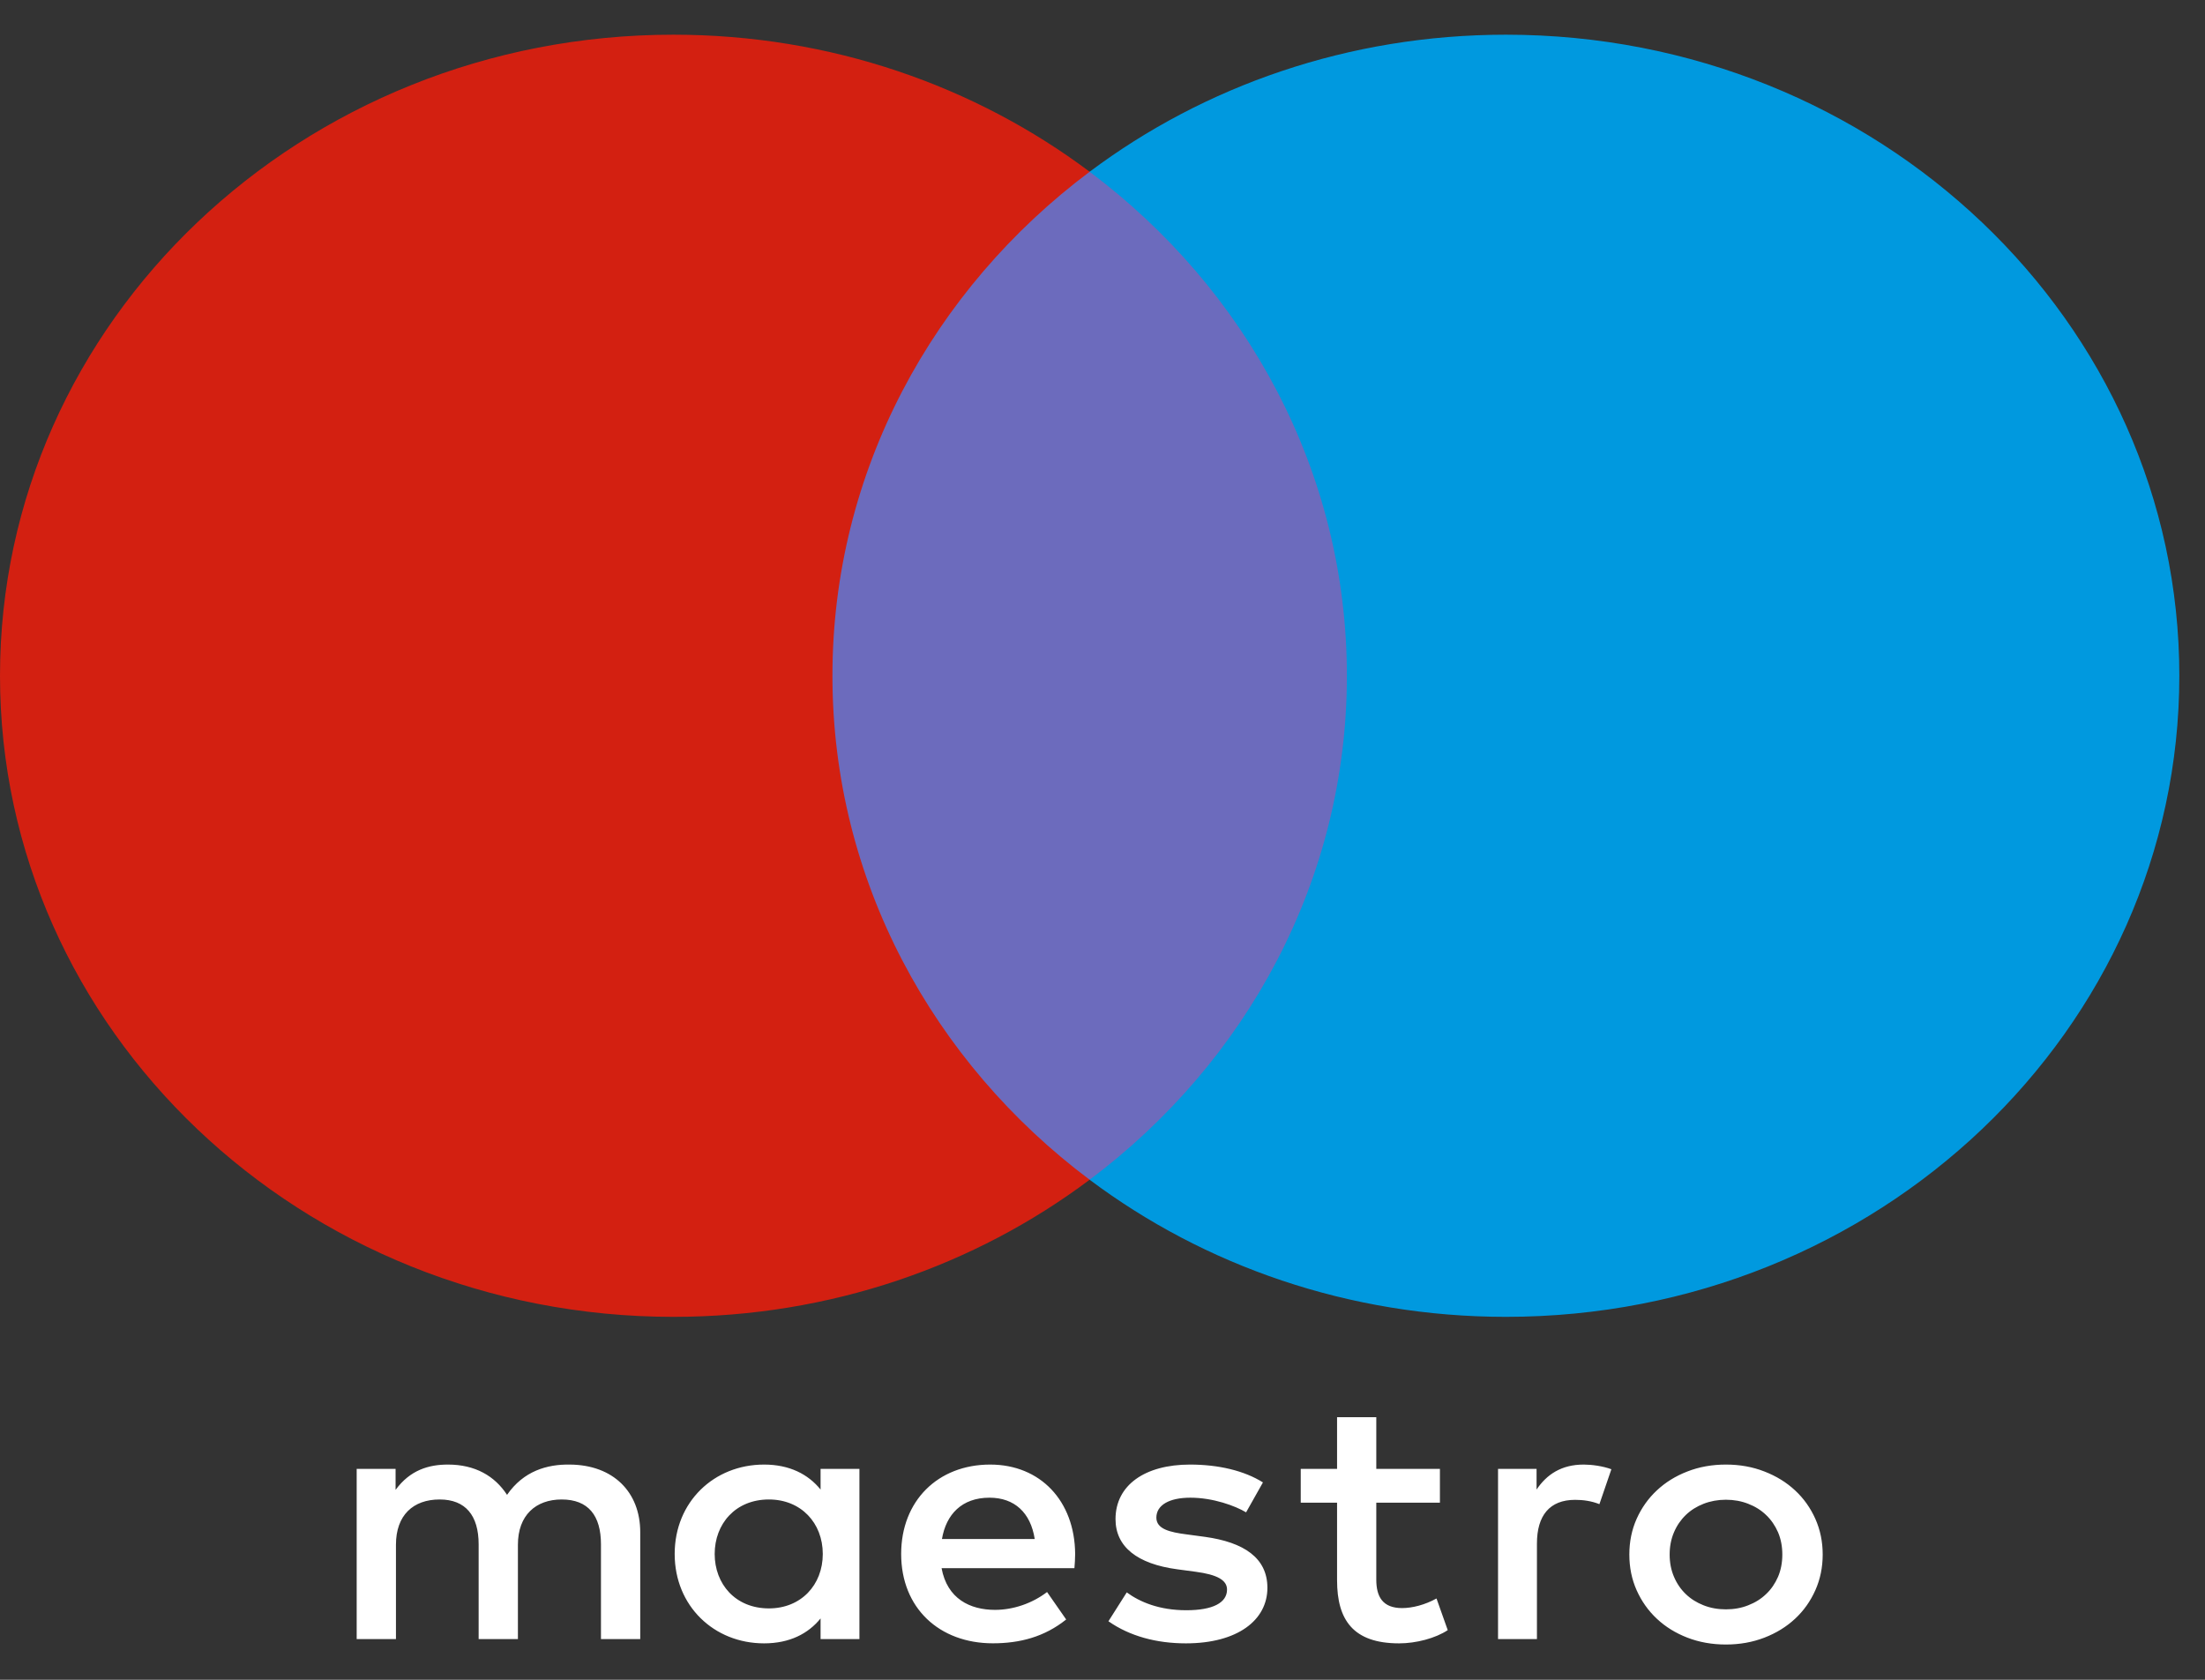
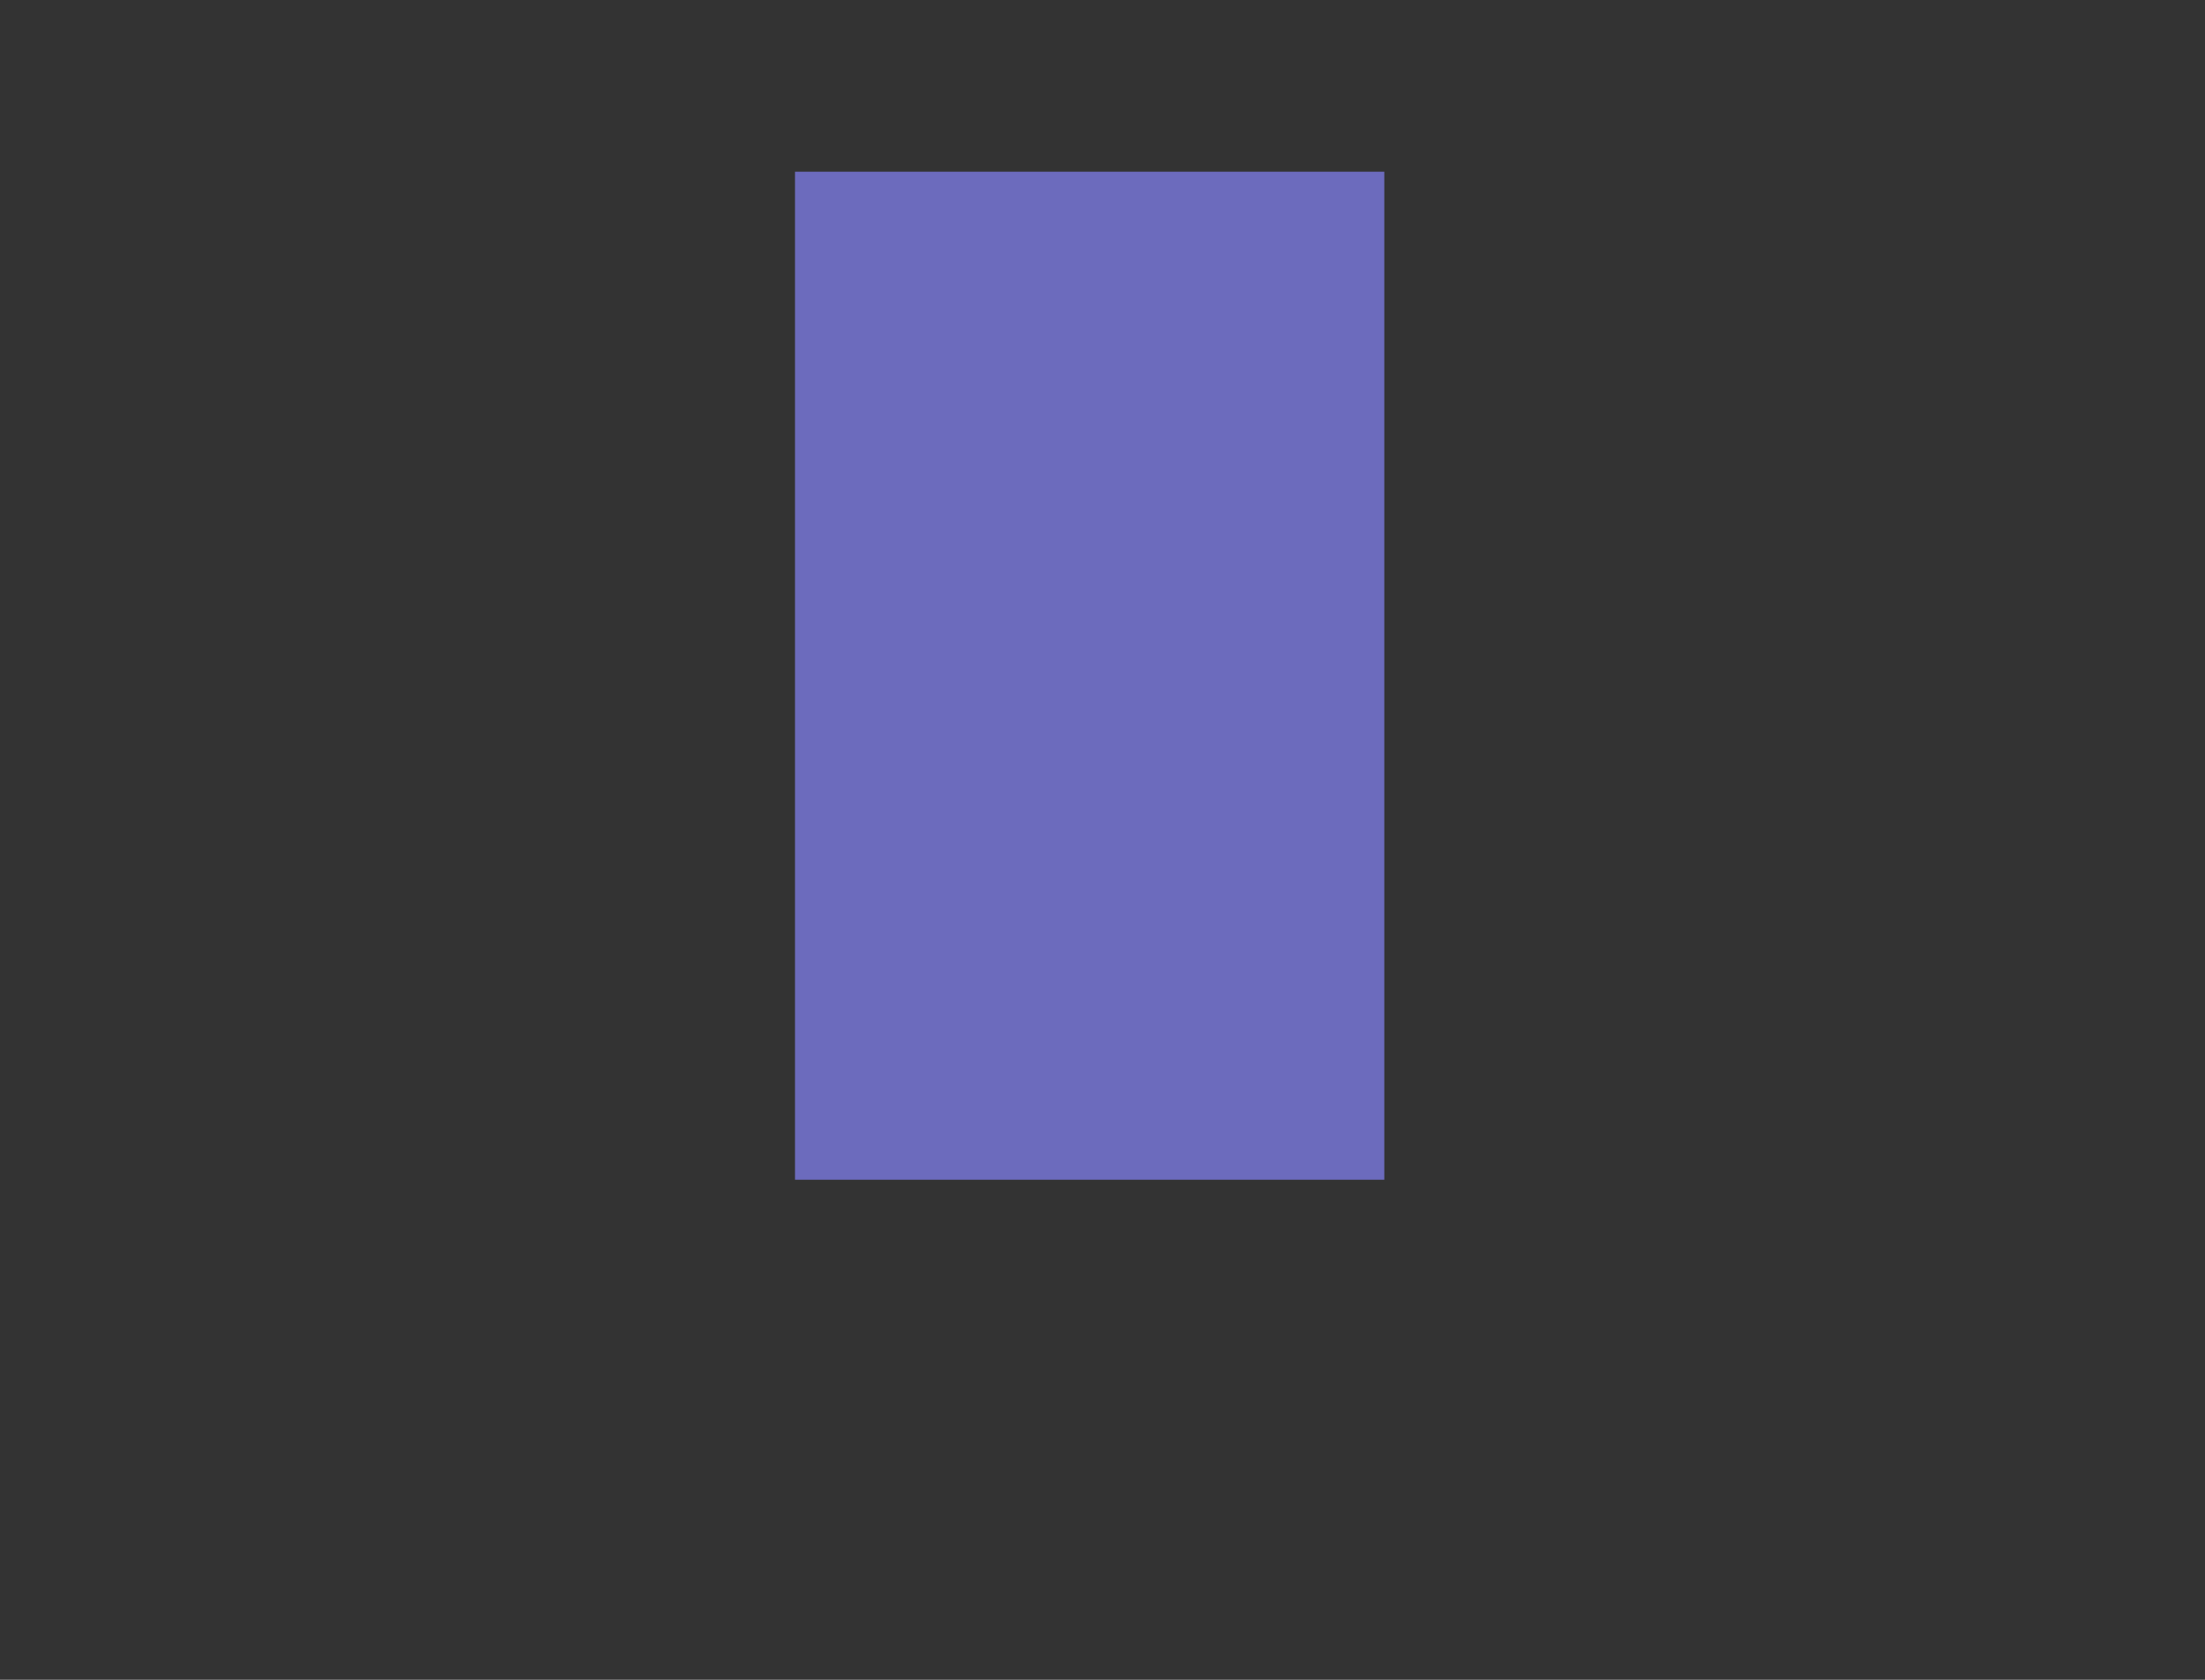
<svg xmlns="http://www.w3.org/2000/svg" width="42" height="32" viewBox="0 0 42 32" fill="none">
  <rect x="0" y="0" width="42" height="32" fill="#333333" stroke="none" />
  <path d="M26.368 22.474H15.143V3.271H26.368V22.474Z" fill="#6C6BBD" />
-   <path d="M15.856 12.873C15.856 8.978 17.772 5.508 20.755 3.272C18.573 1.636 15.82 0.661 12.827 0.661C5.743 0.661 0 6.128 0 12.873C0 19.618 5.743 25.086 12.827 25.086C15.82 25.086 18.573 24.11 20.755 22.474C17.772 20.238 15.856 16.768 15.856 12.873Z" fill="#D32011" />
-   <path d="M41.511 12.873C41.511 19.618 35.768 25.086 28.684 25.086C25.691 25.086 22.938 24.11 20.755 22.474C23.739 20.238 25.655 16.768 25.655 12.873C25.655 8.978 23.739 5.508 20.755 3.272C22.938 1.636 25.691 0.661 28.684 0.661C35.768 0.661 41.511 6.128 41.511 12.873Z" fill="#0099DF" />
-   <path d="M30.166 27.9C30.315 27.9 30.529 27.928 30.693 27.989L30.465 28.654C30.308 28.592 30.152 28.572 30.002 28.572C29.517 28.572 29.275 28.87 29.275 29.406V31.224H28.534V27.982H29.268V28.376C29.46 28.091 29.738 27.9 30.166 27.9ZM27.427 28.626H26.215V30.091C26.215 30.417 26.336 30.634 26.707 30.634C26.9 30.634 27.142 30.573 27.362 30.451L27.576 31.054C27.341 31.21 26.971 31.306 26.65 31.306C25.773 31.306 25.468 30.858 25.468 30.105V28.626H24.776V27.982H25.468V26.998H26.215V27.982H27.427V28.626ZM17.942 29.318C18.021 28.85 18.32 28.531 18.847 28.531C19.324 28.531 19.631 28.816 19.709 29.318H17.942ZM20.479 29.603C20.472 28.592 19.816 27.9 18.861 27.9C17.864 27.9 17.165 28.592 17.165 29.603C17.165 30.634 17.892 31.305 18.912 31.305C19.425 31.305 19.895 31.183 20.308 30.851L19.944 30.328C19.66 30.546 19.296 30.668 18.954 30.668C18.477 30.668 18.042 30.457 17.935 29.874H20.465C20.472 29.786 20.479 29.698 20.479 29.603ZM23.735 28.81C23.529 28.687 23.109 28.531 22.674 28.531C22.268 28.531 22.026 28.674 22.026 28.911C22.026 29.128 22.282 29.189 22.602 29.23L22.951 29.277C23.693 29.38 24.141 29.678 24.141 30.248C24.141 30.865 23.571 31.306 22.588 31.306C22.032 31.306 21.519 31.17 21.113 30.885L21.462 30.335C21.712 30.519 22.083 30.675 22.596 30.675C23.102 30.675 23.372 30.533 23.372 30.281C23.372 30.099 23.18 29.996 22.774 29.942L22.424 29.895C21.662 29.793 21.248 29.467 21.248 28.939C21.248 28.294 21.805 27.9 22.667 27.9C23.208 27.9 23.7 28.016 24.056 28.24L23.735 28.81ZM32.874 28.57C32.722 28.57 32.581 28.596 32.449 28.647C32.319 28.698 32.205 28.769 32.11 28.861C32.015 28.953 31.939 29.063 31.885 29.191C31.83 29.319 31.803 29.46 31.803 29.614C31.803 29.768 31.83 29.909 31.885 30.037C31.939 30.165 32.015 30.276 32.11 30.367C32.205 30.459 32.319 30.53 32.449 30.581C32.581 30.633 32.722 30.658 32.874 30.658C33.027 30.658 33.169 30.633 33.299 30.581C33.431 30.53 33.545 30.459 33.64 30.367C33.737 30.276 33.812 30.165 33.868 30.037C33.922 29.909 33.949 29.768 33.949 29.614C33.949 29.46 33.922 29.319 33.868 29.191C33.812 29.063 33.737 28.953 33.64 28.861C33.545 28.769 33.431 28.698 33.299 28.647C33.169 28.596 33.027 28.57 32.874 28.57ZM32.874 27.9C33.139 27.9 33.383 27.944 33.608 28.032C33.833 28.119 34.028 28.239 34.192 28.392C34.357 28.545 34.485 28.726 34.578 28.934C34.671 29.143 34.718 29.369 34.718 29.614C34.718 29.859 34.671 30.085 34.578 30.294C34.485 30.502 34.357 30.684 34.192 30.837C34.028 30.99 33.833 31.11 33.608 31.197C33.383 31.284 33.139 31.328 32.874 31.328C32.61 31.328 32.365 31.284 32.14 31.197C31.915 31.11 31.722 30.99 31.559 30.837C31.395 30.684 31.267 30.502 31.174 30.294C31.081 30.085 31.035 29.859 31.035 29.614C31.035 29.369 31.081 29.143 31.174 28.934C31.267 28.726 31.395 28.545 31.559 28.392C31.722 28.239 31.915 28.119 32.14 28.032C32.365 27.944 32.61 27.9 32.874 27.9ZM13.613 29.603C13.613 29.033 14.005 28.565 14.646 28.565C15.258 28.565 15.672 29.013 15.672 29.603C15.672 30.193 15.258 30.64 14.646 30.64C14.005 30.64 13.613 30.173 13.613 29.603ZM16.37 29.603V27.982H15.63V28.376C15.394 28.084 15.038 27.9 14.554 27.9C13.599 27.9 12.851 28.612 12.851 29.603C12.851 30.593 13.599 31.306 14.554 31.306C15.038 31.306 15.394 31.123 15.63 30.831V31.224H16.37V29.603ZM12.195 31.224V29.189C12.195 28.423 11.682 27.907 10.856 27.9C10.421 27.893 9.972 28.022 9.658 28.477C9.424 28.118 9.052 27.9 8.532 27.9C8.169 27.9 7.813 28.002 7.535 28.382V27.982H6.794V31.224H7.542V29.427C7.542 28.864 7.87 28.565 8.375 28.565C8.867 28.565 9.117 28.87 9.117 29.42V31.224H9.865V29.427C9.865 28.864 10.207 28.565 10.698 28.565C11.205 28.565 11.447 28.87 11.447 29.42V31.224H12.195Z" fill="white" />
</svg>